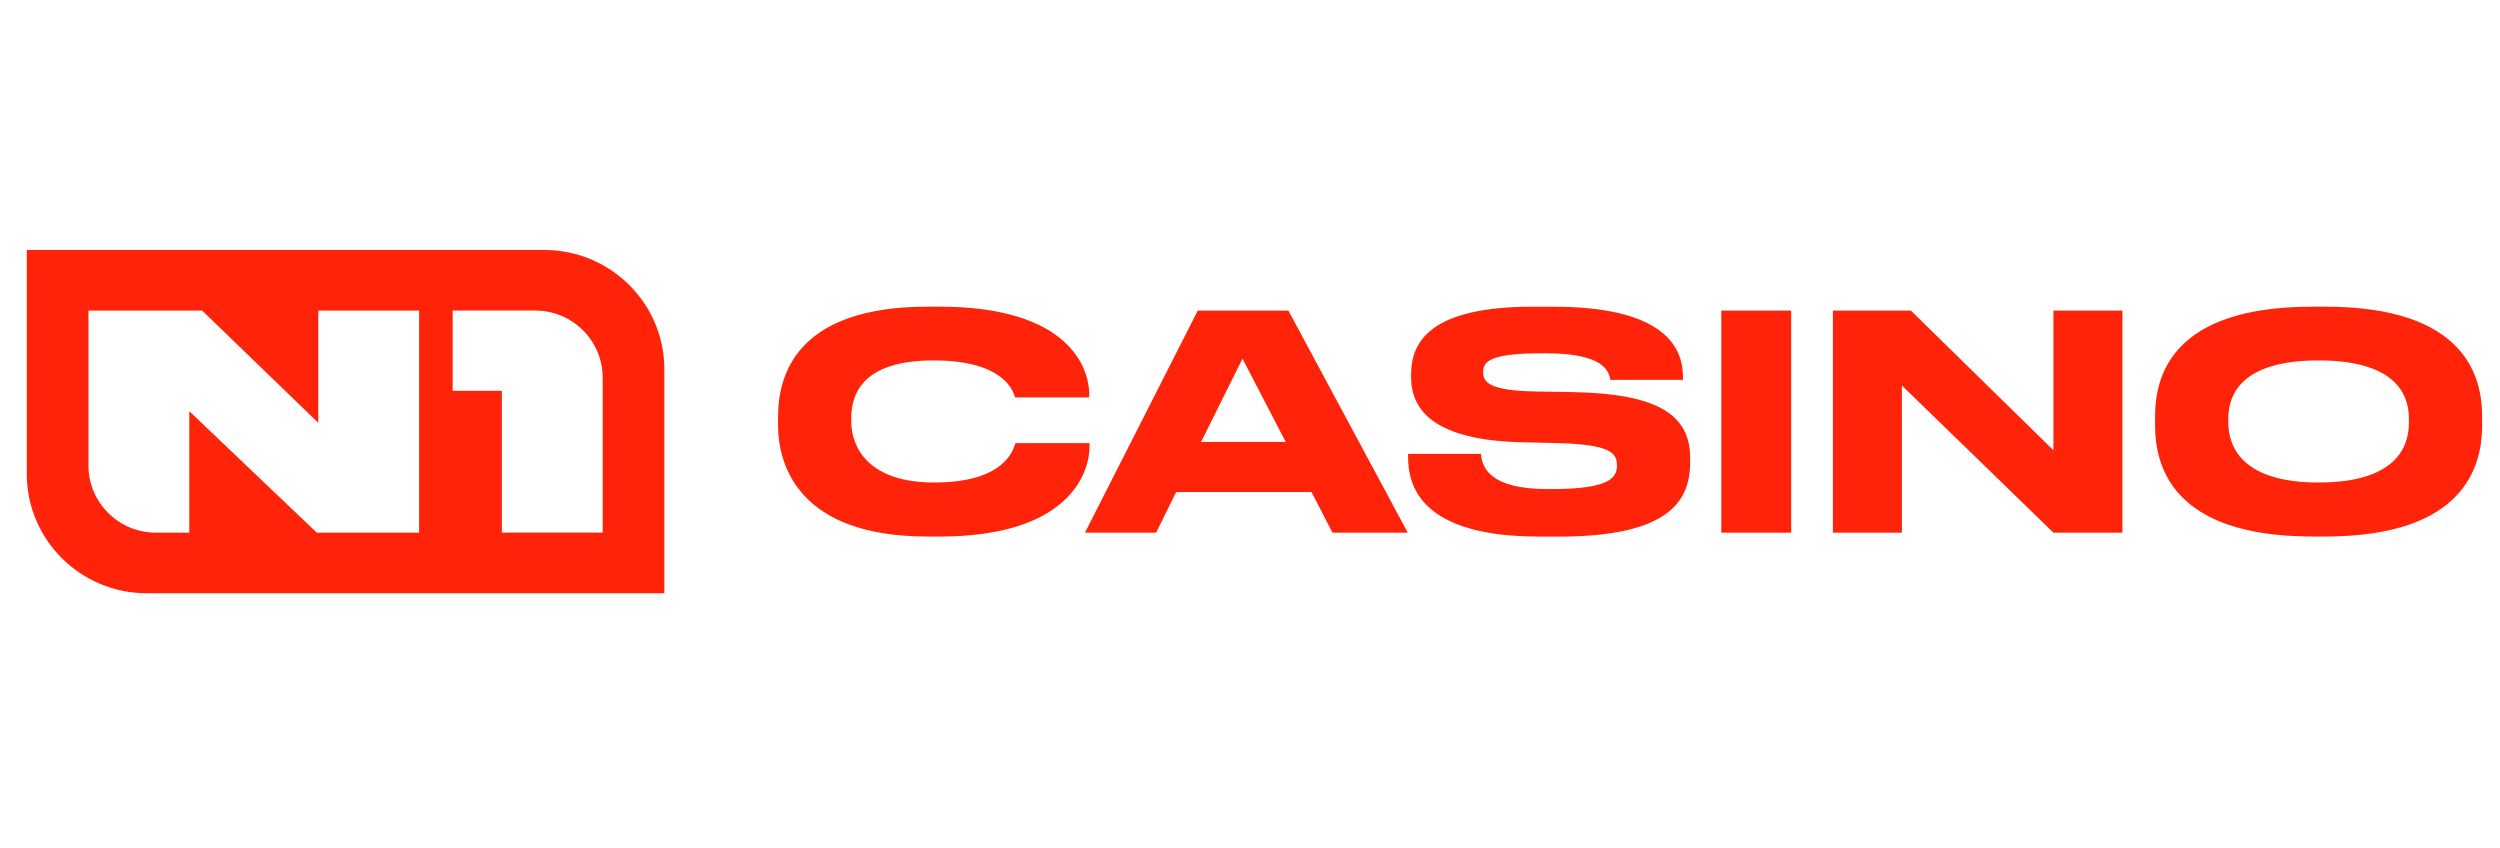
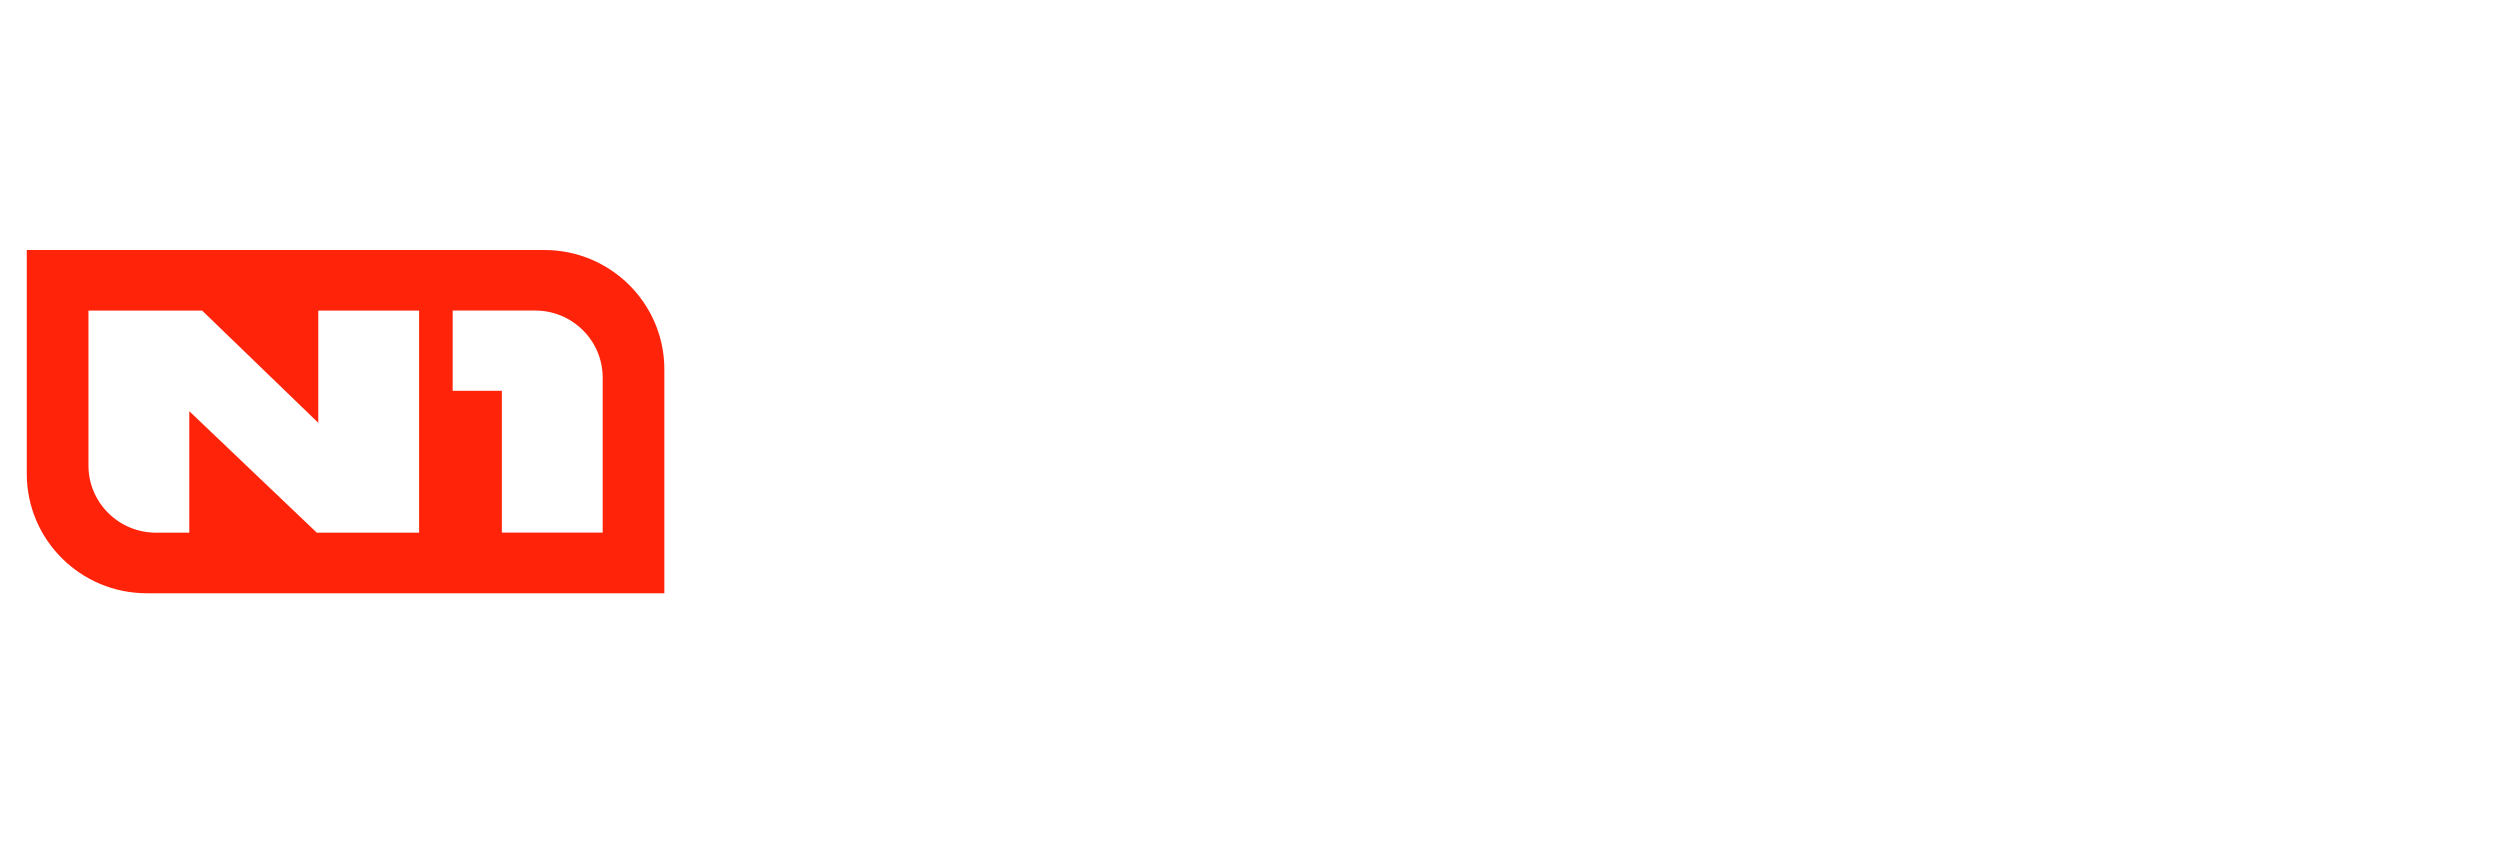
<svg xmlns="http://www.w3.org/2000/svg" width="280" height="95" viewBox="0 0 280 95" fill="none">
  <path fill-rule="evenodd" clip-rule="evenodd" d="M60.965 28H3V53.071C3 60.458 9.018 66.445 16.443 66.445H74.408V41.374C74.408 33.987 68.39 28 60.965 28ZM67.501 42.304C67.501 38.15 64.114 34.781 59.939 34.781H50.699V43.773H56.208V59.655H67.501V42.304ZM9.907 34.785V52.136C9.907 56.29 13.294 59.66 17.47 59.66H21.2V46.053L35.482 59.66H46.94V34.785H35.647V47.357L22.64 34.785H9.907Z" fill="#FF230A" />
-   <path d="M103.878 60.093C89.395 60.093 87.144 52.036 87.144 47.622V46.65C87.144 42.136 89.093 34.348 103.878 34.348H105.258C119.741 34.348 121.992 41.238 121.992 44.142V44.512H113.691C113.489 43.842 112.481 40.367 104.552 40.367C97.058 40.367 95.344 43.709 95.344 46.819V47.22C95.344 50.161 97.329 54.042 104.621 54.042C112.719 54.042 113.526 50.198 113.728 49.628H122.028V49.997C122.028 53.139 119.539 60.093 105.258 60.093H103.878ZM146.888 55.114H131.731L129.481 59.66H121.515L134.151 34.785H144.299L157.673 59.66H149.239L146.888 55.114ZM139.161 40.171L134.522 49.496H144.001L139.161 40.171ZM172.321 60.093C159.217 60.093 157.705 54.475 157.705 51.201V50.832H165.872C165.973 52.337 166.849 54.776 173.297 54.776H173.769C180.356 54.776 181.098 53.472 181.098 52.136C181.098 50.7 180.324 49.797 174.544 49.628L170.24 49.528C160.899 49.263 158.044 46.117 158.044 42.241V41.94C158.044 38.228 160.262 34.352 171.656 34.352H173.976C185.805 34.352 188.491 38.465 188.491 42.209V42.542H180.36C180.191 41.607 179.686 39.569 173.137 39.569H172.601C166.551 39.569 166.115 40.636 166.115 41.707C166.115 42.779 166.789 43.746 171.895 43.846L176.093 43.914C185.503 44.083 189.298 46.354 189.298 51.301V51.771C189.298 55.884 187.217 60.098 174.649 60.098H172.33L172.321 60.093ZM192.786 34.785H200.614V59.66H192.786V34.785ZM214.02 34.785L229.984 50.431V34.785H237.711V59.66H229.984L213.012 43.176V59.66H205.284V34.785H214.02ZM260.422 34.348C276.147 34.348 277.999 42.204 277.999 46.65V47.654C277.999 52.031 276.184 60.089 260.422 60.089H258.978C243.152 60.089 241.369 52.031 241.369 47.654V46.65C241.369 42.204 243.152 34.348 258.978 34.348H260.422ZM269.799 46.888C269.799 44.047 268.154 40.367 259.684 40.367C251.214 40.367 249.568 44.042 249.568 46.888V47.289C249.568 50.13 251.214 54.042 259.684 54.042C268.154 54.042 269.799 50.23 269.799 47.357V46.888Z" fill="#FF230A" />
</svg>